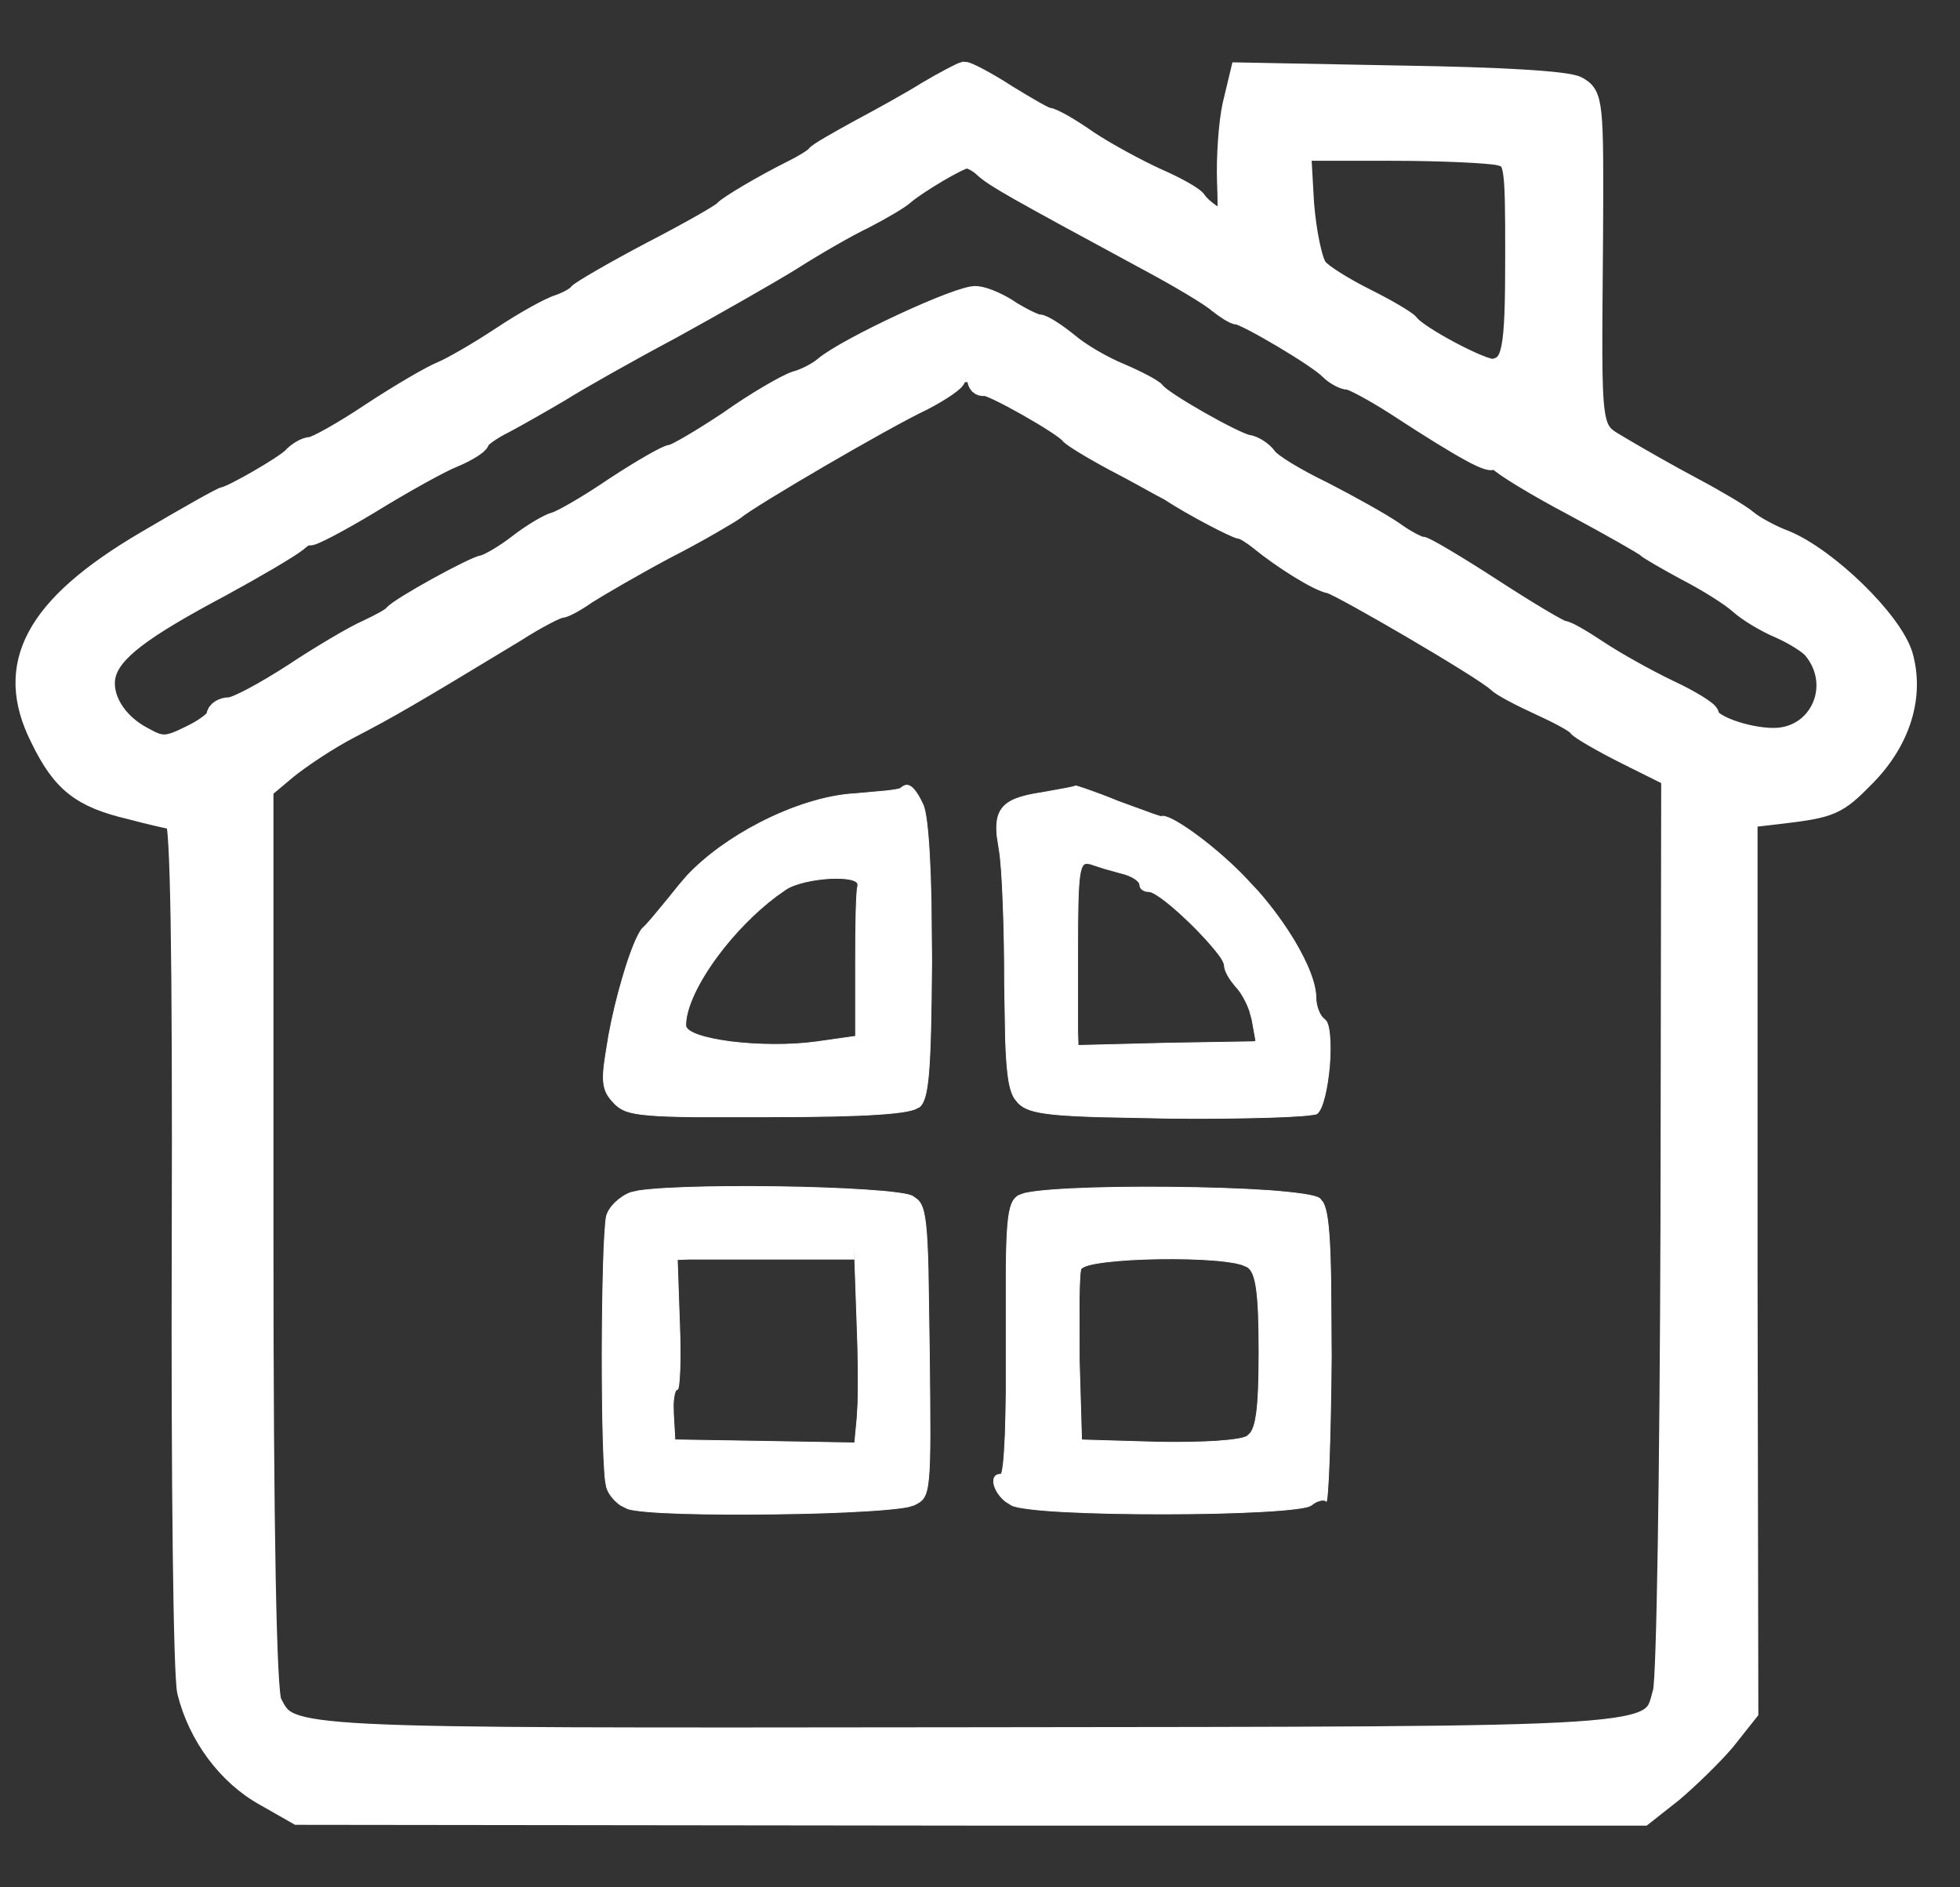
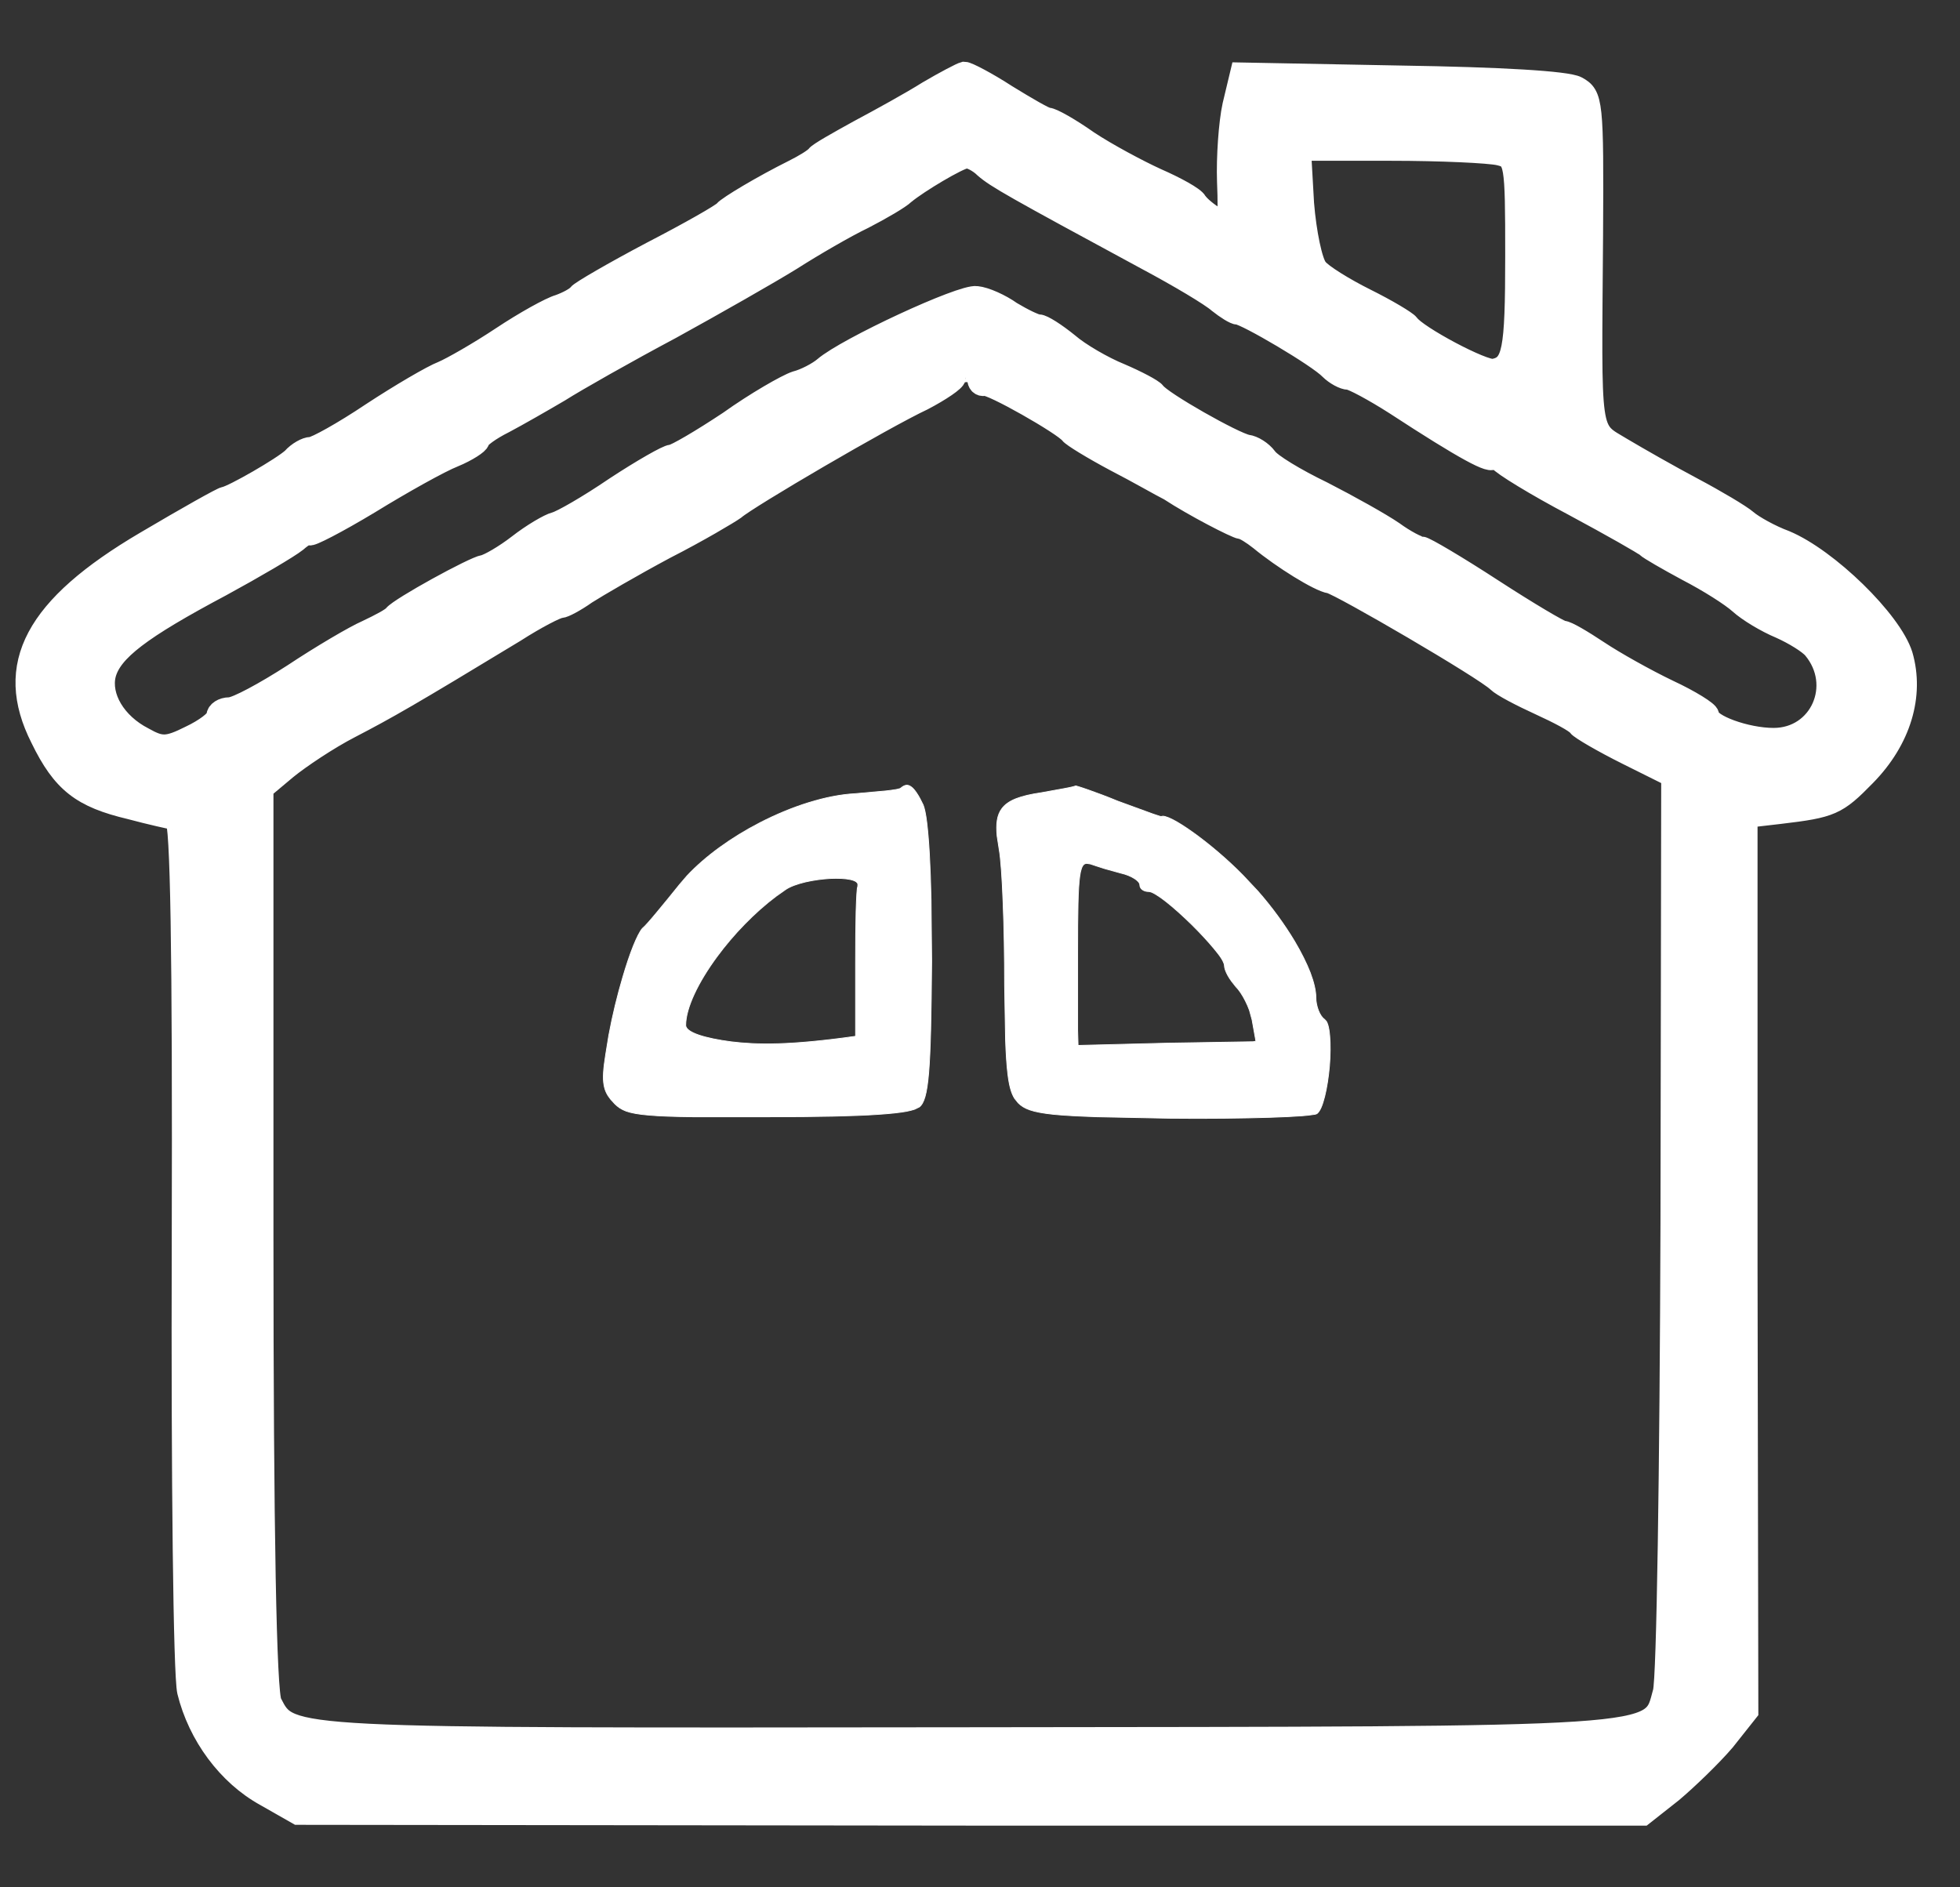
<svg xmlns="http://www.w3.org/2000/svg" width="27" height="26" viewBox="0 0 27 26" fill="none">
  <rect x="0" y="0" width="27" height="26" fill="#333333" stroke="none" />
  <mask id="path-1-outside-1_1_307" maskUnits="userSpaceOnUse" x="-0.636" y="0" width="28" height="26" fill="black">
    <rect fill="white" x="-0.636" width="28" height="26" />
-     <path d="M12.786 1.264C12.553 1.411 12.129 1.644 11.833 1.802C11.547 1.96 11.282 2.108 11.251 2.15C11.219 2.192 11.081 2.276 10.933 2.35C10.509 2.561 10.033 2.846 9.98 2.909C9.948 2.952 9.504 3.205 8.974 3.479C8.456 3.753 8 4.017 7.969 4.059C7.937 4.102 7.82 4.165 7.704 4.207C7.587 4.239 7.227 4.439 6.91 4.65C6.592 4.861 6.222 5.072 6.095 5.125C5.957 5.178 5.523 5.431 5.121 5.695C4.729 5.958 4.348 6.169 4.284 6.169C4.221 6.169 4.104 6.233 4.03 6.317C3.893 6.444 3.215 6.834 3.098 6.855C3.067 6.855 2.58 7.129 2.008 7.467C0.483 8.364 0.06 9.165 0.568 10.168C0.865 10.779 1.129 10.98 1.796 11.138C2.071 11.212 2.357 11.275 2.421 11.286C2.495 11.307 2.527 13.058 2.516 17.109C2.506 20.39 2.537 23.07 2.59 23.302C2.738 23.903 3.141 24.451 3.66 24.736L4.104 24.989L13.368 25H22.632L23.034 24.683C23.246 24.504 23.574 24.188 23.754 23.977L24.072 23.576L24.061 17.415V11.254L24.517 11.201C25.226 11.117 25.3 11.085 25.692 10.684C26.179 10.189 26.359 9.577 26.2 9.028C26.052 8.553 25.173 7.699 24.591 7.456C24.389 7.382 24.146 7.245 24.061 7.171C23.977 7.098 23.638 6.897 23.32 6.728C23.003 6.56 22.558 6.306 22.346 6.18C21.88 5.895 21.912 6.095 21.933 3.247C21.944 1.39 21.933 1.316 21.721 1.2C21.584 1.127 20.663 1.074 19.297 1.053L17.095 1.011L16.989 1.454C16.936 1.696 16.904 2.171 16.915 2.498C16.936 3.057 16.925 3.099 16.745 3.004C16.64 2.941 16.523 2.846 16.481 2.783C16.449 2.72 16.195 2.582 15.93 2.466C15.676 2.35 15.242 2.118 14.988 1.949C14.734 1.77 14.49 1.633 14.437 1.633C14.395 1.633 14.141 1.485 13.866 1.316C13.59 1.137 13.326 1 13.283 1C13.241 1.011 13.019 1.127 12.786 1.264ZM20.652 2.129C20.875 2.182 20.885 2.224 20.885 3.521C20.885 4.861 20.843 5.04 20.578 5.093C20.44 5.125 19.509 4.629 19.403 4.471C19.371 4.429 19.106 4.27 18.81 4.123C18.514 3.975 18.206 3.785 18.143 3.701C18.069 3.616 17.984 3.205 17.952 2.804L17.91 2.065H19.159C19.848 2.065 20.515 2.097 20.652 2.129ZM13.569 2.308C13.728 2.445 13.95 2.572 15.803 3.574C16.237 3.806 16.682 4.07 16.788 4.165C16.894 4.249 17.01 4.323 17.052 4.323C17.158 4.323 18.164 4.914 18.323 5.083C18.397 5.156 18.514 5.22 18.577 5.22C18.63 5.22 18.926 5.378 19.223 5.568C20.176 6.19 20.567 6.401 20.567 6.306C20.567 6.264 20.61 6.275 20.652 6.338C20.695 6.401 21.16 6.686 21.679 6.96C22.209 7.245 22.653 7.498 22.685 7.53C22.717 7.562 22.971 7.709 23.246 7.857C23.532 8.005 23.849 8.205 23.966 8.311C24.082 8.416 24.326 8.564 24.527 8.648C24.718 8.733 24.919 8.859 24.982 8.933C25.406 9.44 25.078 10.178 24.432 10.178C24.051 10.178 23.532 9.988 23.532 9.851C23.532 9.809 23.278 9.651 22.981 9.513C22.674 9.366 22.24 9.123 22.018 8.975C21.796 8.828 21.584 8.701 21.531 8.701C21.488 8.701 21.044 8.437 20.557 8.121C20.07 7.804 19.625 7.541 19.583 7.541C19.53 7.541 19.35 7.446 19.191 7.33C19.022 7.214 18.588 6.971 18.217 6.781C17.846 6.602 17.497 6.391 17.444 6.306C17.381 6.222 17.264 6.148 17.18 6.138C17 6.106 15.994 5.536 15.909 5.41C15.877 5.367 15.655 5.251 15.433 5.156C15.2 5.062 14.871 4.872 14.713 4.735C14.543 4.597 14.363 4.481 14.31 4.481C14.257 4.481 14.088 4.397 13.929 4.302C13.781 4.196 13.569 4.102 13.453 4.091C13.252 4.059 11.664 4.798 11.357 5.062C11.272 5.135 11.092 5.23 10.965 5.262C10.838 5.304 10.414 5.547 10.044 5.811C9.663 6.064 9.303 6.275 9.25 6.275C9.197 6.275 8.847 6.475 8.477 6.718C8.106 6.971 7.736 7.182 7.651 7.203C7.566 7.224 7.333 7.361 7.143 7.509C6.952 7.657 6.73 7.783 6.666 7.794C6.529 7.815 5.512 8.374 5.428 8.48C5.396 8.522 5.237 8.606 5.057 8.691C4.888 8.764 4.422 9.039 4.041 9.292C3.649 9.545 3.257 9.756 3.162 9.756C3.067 9.756 2.993 9.809 2.993 9.862C2.993 9.925 2.823 10.051 2.622 10.146C2.304 10.305 2.22 10.305 1.976 10.168C1.584 9.967 1.373 9.598 1.447 9.292C1.532 8.965 1.934 8.659 3.046 8.068C3.511 7.815 3.977 7.541 4.083 7.456C4.178 7.372 4.263 7.33 4.263 7.361C4.263 7.393 4.634 7.203 5.089 6.929C5.534 6.655 6.063 6.359 6.253 6.285C6.433 6.211 6.592 6.106 6.592 6.074C6.592 6.032 6.751 5.916 6.942 5.821C7.122 5.726 7.471 5.526 7.704 5.389C7.937 5.241 8.625 4.851 9.239 4.524C9.853 4.186 10.594 3.764 10.901 3.574C11.198 3.384 11.653 3.12 11.896 3.004C12.14 2.878 12.394 2.73 12.458 2.667C12.648 2.509 13.199 2.182 13.305 2.171C13.357 2.16 13.485 2.224 13.569 2.308ZM13.474 5.22C13.474 5.273 13.506 5.315 13.559 5.304C13.643 5.273 14.66 5.853 14.744 5.969C14.776 6.011 15.052 6.18 15.369 6.349C15.676 6.507 16.004 6.697 16.11 6.749C16.449 6.971 17.021 7.266 17.095 7.277C17.137 7.277 17.254 7.351 17.36 7.435C17.666 7.688 18.175 8.005 18.323 8.026C18.471 8.058 20.462 9.218 20.631 9.387C20.695 9.45 20.959 9.587 21.213 9.703C21.467 9.819 21.711 9.946 21.743 9.999C21.774 10.041 22.081 10.22 22.42 10.389L23.034 10.695L23.024 16.845C23.013 20.232 22.971 23.133 22.918 23.312C22.738 23.956 23.077 23.934 13.315 23.945C3.861 23.956 3.998 23.966 3.734 23.46C3.66 23.333 3.617 21.097 3.617 17.067V10.864L3.945 10.589C4.125 10.442 4.517 10.178 4.824 10.02C5.332 9.756 5.629 9.587 7.09 8.701C7.386 8.511 7.672 8.364 7.725 8.364C7.767 8.364 7.926 8.279 8.074 8.174C8.223 8.079 8.71 7.794 9.165 7.551C9.62 7.319 10.044 7.066 10.118 7.013C10.298 6.855 12.172 5.758 12.712 5.505C12.955 5.378 13.156 5.241 13.156 5.199C13.156 5.156 13.23 5.114 13.315 5.114C13.4 5.114 13.474 5.156 13.474 5.22Z" />
  </mask>
  <path d="M12.786 1.264C12.553 1.411 12.129 1.644 11.833 1.802C11.547 1.96 11.282 2.108 11.251 2.15C11.219 2.192 11.081 2.276 10.933 2.35C10.509 2.561 10.033 2.846 9.98 2.909C9.948 2.952 9.504 3.205 8.974 3.479C8.456 3.753 8 4.017 7.969 4.059C7.937 4.102 7.82 4.165 7.704 4.207C7.587 4.239 7.227 4.439 6.91 4.65C6.592 4.861 6.222 5.072 6.095 5.125C5.957 5.178 5.523 5.431 5.121 5.695C4.729 5.958 4.348 6.169 4.284 6.169C4.221 6.169 4.104 6.233 4.03 6.317C3.893 6.444 3.215 6.834 3.098 6.855C3.067 6.855 2.58 7.129 2.008 7.467C0.483 8.364 0.06 9.165 0.568 10.168C0.865 10.779 1.129 10.98 1.796 11.138C2.071 11.212 2.357 11.275 2.421 11.286C2.495 11.307 2.527 13.058 2.516 17.109C2.506 20.39 2.537 23.07 2.59 23.302C2.738 23.903 3.141 24.451 3.66 24.736L4.104 24.989L13.368 25H22.632L23.034 24.683C23.246 24.504 23.574 24.188 23.754 23.977L24.072 23.576L24.061 17.415V11.254L24.517 11.201C25.226 11.117 25.3 11.085 25.692 10.684C26.179 10.189 26.359 9.577 26.2 9.028C26.052 8.553 25.173 7.699 24.591 7.456C24.389 7.382 24.146 7.245 24.061 7.171C23.977 7.098 23.638 6.897 23.32 6.728C23.003 6.56 22.558 6.306 22.346 6.18C21.88 5.895 21.912 6.095 21.933 3.247C21.944 1.39 21.933 1.316 21.721 1.2C21.584 1.127 20.663 1.074 19.297 1.053L17.095 1.011L16.989 1.454C16.936 1.696 16.904 2.171 16.915 2.498C16.936 3.057 16.925 3.099 16.745 3.004C16.64 2.941 16.523 2.846 16.481 2.783C16.449 2.72 16.195 2.582 15.93 2.466C15.676 2.35 15.242 2.118 14.988 1.949C14.734 1.77 14.49 1.633 14.437 1.633C14.395 1.633 14.141 1.485 13.866 1.316C13.59 1.137 13.326 1 13.283 1C13.241 1.011 13.019 1.127 12.786 1.264ZM20.652 2.129C20.875 2.182 20.885 2.224 20.885 3.521C20.885 4.861 20.843 5.04 20.578 5.093C20.44 5.125 19.509 4.629 19.403 4.471C19.371 4.429 19.106 4.27 18.81 4.123C18.514 3.975 18.206 3.785 18.143 3.701C18.069 3.616 17.984 3.205 17.952 2.804L17.91 2.065H19.159C19.848 2.065 20.515 2.097 20.652 2.129ZM13.569 2.308C13.728 2.445 13.95 2.572 15.803 3.574C16.237 3.806 16.682 4.07 16.788 4.165C16.894 4.249 17.01 4.323 17.052 4.323C17.158 4.323 18.164 4.914 18.323 5.083C18.397 5.156 18.514 5.22 18.577 5.22C18.63 5.22 18.926 5.378 19.223 5.568C20.176 6.19 20.567 6.401 20.567 6.306C20.567 6.264 20.61 6.275 20.652 6.338C20.695 6.401 21.16 6.686 21.679 6.96C22.209 7.245 22.653 7.498 22.685 7.53C22.717 7.562 22.971 7.709 23.246 7.857C23.532 8.005 23.849 8.205 23.966 8.311C24.082 8.416 24.326 8.564 24.527 8.648C24.718 8.733 24.919 8.859 24.982 8.933C25.406 9.44 25.078 10.178 24.432 10.178C24.051 10.178 23.532 9.988 23.532 9.851C23.532 9.809 23.278 9.651 22.981 9.513C22.674 9.366 22.24 9.123 22.018 8.975C21.796 8.828 21.584 8.701 21.531 8.701C21.488 8.701 21.044 8.437 20.557 8.121C20.07 7.804 19.625 7.541 19.583 7.541C19.53 7.541 19.35 7.446 19.191 7.33C19.022 7.214 18.588 6.971 18.217 6.781C17.846 6.602 17.497 6.391 17.444 6.306C17.381 6.222 17.264 6.148 17.18 6.138C17 6.106 15.994 5.536 15.909 5.41C15.877 5.367 15.655 5.251 15.433 5.156C15.2 5.062 14.871 4.872 14.713 4.735C14.543 4.597 14.363 4.481 14.31 4.481C14.257 4.481 14.088 4.397 13.929 4.302C13.781 4.196 13.569 4.102 13.453 4.091C13.252 4.059 11.664 4.798 11.357 5.062C11.272 5.135 11.092 5.23 10.965 5.262C10.838 5.304 10.414 5.547 10.044 5.811C9.663 6.064 9.303 6.275 9.25 6.275C9.197 6.275 8.847 6.475 8.477 6.718C8.106 6.971 7.736 7.182 7.651 7.203C7.566 7.224 7.333 7.361 7.143 7.509C6.952 7.657 6.73 7.783 6.666 7.794C6.529 7.815 5.512 8.374 5.428 8.48C5.396 8.522 5.237 8.606 5.057 8.691C4.888 8.764 4.422 9.039 4.041 9.292C3.649 9.545 3.257 9.756 3.162 9.756C3.067 9.756 2.993 9.809 2.993 9.862C2.993 9.925 2.823 10.051 2.622 10.146C2.304 10.305 2.22 10.305 1.976 10.168C1.584 9.967 1.373 9.598 1.447 9.292C1.532 8.965 1.934 8.659 3.046 8.068C3.511 7.815 3.977 7.541 4.083 7.456C4.178 7.372 4.263 7.33 4.263 7.361C4.263 7.393 4.634 7.203 5.089 6.929C5.534 6.655 6.063 6.359 6.253 6.285C6.433 6.211 6.592 6.106 6.592 6.074C6.592 6.032 6.751 5.916 6.942 5.821C7.122 5.726 7.471 5.526 7.704 5.389C7.937 5.241 8.625 4.851 9.239 4.524C9.853 4.186 10.594 3.764 10.901 3.574C11.198 3.384 11.653 3.12 11.896 3.004C12.14 2.878 12.394 2.73 12.458 2.667C12.648 2.509 13.199 2.182 13.305 2.171C13.357 2.16 13.485 2.224 13.569 2.308ZM13.474 5.22C13.474 5.273 13.506 5.315 13.559 5.304C13.643 5.273 14.66 5.853 14.744 5.969C14.776 6.011 15.052 6.18 15.369 6.349C15.676 6.507 16.004 6.697 16.11 6.749C16.449 6.971 17.021 7.266 17.095 7.277C17.137 7.277 17.254 7.351 17.36 7.435C17.666 7.688 18.175 8.005 18.323 8.026C18.471 8.058 20.462 9.218 20.631 9.387C20.695 9.45 20.959 9.587 21.213 9.703C21.467 9.819 21.711 9.946 21.743 9.999C21.774 10.041 22.081 10.22 22.42 10.389L23.034 10.695L23.024 16.845C23.013 20.232 22.971 23.133 22.918 23.312C22.738 23.956 23.077 23.934 13.315 23.945C3.861 23.956 3.998 23.966 3.734 23.46C3.66 23.333 3.617 21.097 3.617 17.067V10.864L3.945 10.589C4.125 10.442 4.517 10.178 4.824 10.02C5.332 9.756 5.629 9.587 7.09 8.701C7.386 8.511 7.672 8.364 7.725 8.364C7.767 8.364 7.926 8.279 8.074 8.174C8.223 8.079 8.71 7.794 9.165 7.551C9.62 7.319 10.044 7.066 10.118 7.013C10.298 6.855 12.172 5.758 12.712 5.505C12.955 5.378 13.156 5.241 13.156 5.199C13.156 5.156 13.23 5.114 13.315 5.114C13.4 5.114 13.474 5.156 13.474 5.22Z" fill="white" />
  <path d="M12.786 1.264C12.553 1.411 12.129 1.644 11.833 1.802C11.547 1.96 11.282 2.108 11.251 2.15C11.219 2.192 11.081 2.276 10.933 2.35C10.509 2.561 10.033 2.846 9.98 2.909C9.948 2.952 9.504 3.205 8.974 3.479C8.456 3.753 8 4.017 7.969 4.059C7.937 4.102 7.82 4.165 7.704 4.207C7.587 4.239 7.227 4.439 6.91 4.65C6.592 4.861 6.222 5.072 6.095 5.125C5.957 5.178 5.523 5.431 5.121 5.695C4.729 5.958 4.348 6.169 4.284 6.169C4.221 6.169 4.104 6.233 4.03 6.317C3.893 6.444 3.215 6.834 3.098 6.855C3.067 6.855 2.58 7.129 2.008 7.467C0.483 8.364 0.06 9.165 0.568 10.168C0.865 10.779 1.129 10.98 1.796 11.138C2.071 11.212 2.357 11.275 2.421 11.286C2.495 11.307 2.527 13.058 2.516 17.109C2.506 20.39 2.537 23.07 2.59 23.302C2.738 23.903 3.141 24.451 3.66 24.736L4.104 24.989L13.368 25H22.632L23.034 24.683C23.246 24.504 23.574 24.188 23.754 23.977L24.072 23.576L24.061 17.415V11.254L24.517 11.201C25.226 11.117 25.3 11.085 25.692 10.684C26.179 10.189 26.359 9.577 26.2 9.028C26.052 8.553 25.173 7.699 24.591 7.456C24.389 7.382 24.146 7.245 24.061 7.171C23.977 7.098 23.638 6.897 23.32 6.728C23.003 6.56 22.558 6.306 22.346 6.18C21.88 5.895 21.912 6.095 21.933 3.247C21.944 1.39 21.933 1.316 21.721 1.2C21.584 1.127 20.663 1.074 19.297 1.053L17.095 1.011L16.989 1.454C16.936 1.696 16.904 2.171 16.915 2.498C16.936 3.057 16.925 3.099 16.745 3.004C16.64 2.941 16.523 2.846 16.481 2.783C16.449 2.72 16.195 2.582 15.93 2.466C15.676 2.35 15.242 2.118 14.988 1.949C14.734 1.77 14.49 1.633 14.437 1.633C14.395 1.633 14.141 1.485 13.866 1.316C13.59 1.137 13.326 1 13.283 1C13.241 1.011 13.019 1.127 12.786 1.264ZM20.652 2.129C20.875 2.182 20.885 2.224 20.885 3.521C20.885 4.861 20.843 5.04 20.578 5.093C20.44 5.125 19.509 4.629 19.403 4.471C19.371 4.429 19.106 4.27 18.81 4.123C18.514 3.975 18.206 3.785 18.143 3.701C18.069 3.616 17.984 3.205 17.952 2.804L17.91 2.065H19.159C19.848 2.065 20.515 2.097 20.652 2.129ZM13.569 2.308C13.728 2.445 13.95 2.572 15.803 3.574C16.237 3.806 16.682 4.07 16.788 4.165C16.894 4.249 17.01 4.323 17.052 4.323C17.158 4.323 18.164 4.914 18.323 5.083C18.397 5.156 18.514 5.22 18.577 5.22C18.63 5.22 18.926 5.378 19.223 5.568C20.176 6.19 20.567 6.401 20.567 6.306C20.567 6.264 20.61 6.275 20.652 6.338C20.695 6.401 21.16 6.686 21.679 6.96C22.209 7.245 22.653 7.498 22.685 7.53C22.717 7.562 22.971 7.709 23.246 7.857C23.532 8.005 23.849 8.205 23.966 8.311C24.082 8.416 24.326 8.564 24.527 8.648C24.718 8.733 24.919 8.859 24.982 8.933C25.406 9.44 25.078 10.178 24.432 10.178C24.051 10.178 23.532 9.988 23.532 9.851C23.532 9.809 23.278 9.651 22.981 9.513C22.674 9.366 22.24 9.123 22.018 8.975C21.796 8.828 21.584 8.701 21.531 8.701C21.488 8.701 21.044 8.437 20.557 8.121C20.07 7.804 19.625 7.541 19.583 7.541C19.53 7.541 19.35 7.446 19.191 7.33C19.022 7.214 18.588 6.971 18.217 6.781C17.846 6.602 17.497 6.391 17.444 6.306C17.381 6.222 17.264 6.148 17.18 6.138C17 6.106 15.994 5.536 15.909 5.41C15.877 5.367 15.655 5.251 15.433 5.156C15.2 5.062 14.871 4.872 14.713 4.735C14.543 4.597 14.363 4.481 14.31 4.481C14.257 4.481 14.088 4.397 13.929 4.302C13.781 4.196 13.569 4.102 13.453 4.091C13.252 4.059 11.664 4.798 11.357 5.062C11.272 5.135 11.092 5.23 10.965 5.262C10.838 5.304 10.414 5.547 10.044 5.811C9.663 6.064 9.303 6.275 9.25 6.275C9.197 6.275 8.847 6.475 8.477 6.718C8.106 6.971 7.736 7.182 7.651 7.203C7.566 7.224 7.333 7.361 7.143 7.509C6.952 7.657 6.73 7.783 6.666 7.794C6.529 7.815 5.512 8.374 5.428 8.48C5.396 8.522 5.237 8.606 5.057 8.691C4.888 8.764 4.422 9.039 4.041 9.292C3.649 9.545 3.257 9.756 3.162 9.756C3.067 9.756 2.993 9.809 2.993 9.862C2.993 9.925 2.823 10.051 2.622 10.146C2.304 10.305 2.22 10.305 1.976 10.168C1.584 9.967 1.373 9.598 1.447 9.292C1.532 8.965 1.934 8.659 3.046 8.068C3.511 7.815 3.977 7.541 4.083 7.456C4.178 7.372 4.263 7.33 4.263 7.361C4.263 7.393 4.634 7.203 5.089 6.929C5.534 6.655 6.063 6.359 6.253 6.285C6.433 6.211 6.592 6.106 6.592 6.074C6.592 6.032 6.751 5.916 6.942 5.821C7.122 5.726 7.471 5.526 7.704 5.389C7.937 5.241 8.625 4.851 9.239 4.524C9.853 4.186 10.594 3.764 10.901 3.574C11.198 3.384 11.653 3.12 11.896 3.004C12.14 2.878 12.394 2.73 12.458 2.667C12.648 2.509 13.199 2.182 13.305 2.171C13.357 2.16 13.485 2.224 13.569 2.308ZM13.474 5.22C13.474 5.273 13.506 5.315 13.559 5.304C13.643 5.273 14.66 5.853 14.744 5.969C14.776 6.011 15.052 6.18 15.369 6.349C15.676 6.507 16.004 6.697 16.11 6.749C16.449 6.971 17.021 7.266 17.095 7.277C17.137 7.277 17.254 7.351 17.36 7.435C17.666 7.688 18.175 8.005 18.323 8.026C18.471 8.058 20.462 9.218 20.631 9.387C20.695 9.45 20.959 9.587 21.213 9.703C21.467 9.819 21.711 9.946 21.743 9.999C21.774 10.041 22.081 10.22 22.42 10.389L23.034 10.695L23.024 16.845C23.013 20.232 22.971 23.133 22.918 23.312C22.738 23.956 23.077 23.934 13.315 23.945C3.861 23.956 3.998 23.966 3.734 23.46C3.66 23.333 3.617 21.097 3.617 17.067V10.864L3.945 10.589C4.125 10.442 4.517 10.178 4.824 10.02C5.332 9.756 5.629 9.587 7.09 8.701C7.386 8.511 7.672 8.364 7.725 8.364C7.767 8.364 7.926 8.279 8.074 8.174C8.223 8.079 8.71 7.794 9.165 7.551C9.62 7.319 10.044 7.066 10.118 7.013C10.298 6.855 12.172 5.758 12.712 5.505C12.955 5.378 13.156 5.241 13.156 5.199C13.156 5.156 13.23 5.114 13.315 5.114C13.4 5.114 13.474 5.156 13.474 5.22Z" stroke="white" stroke-width="0.3" mask="url(#path-1-outside-1_1_307)" />
-   <path d="M10.584 15.385C11.266 15.385 11.758 15.375 12.094 15.352C12.262 15.341 12.392 15.327 12.486 15.31C12.532 15.301 12.57 15.291 12.6 15.281L12.665 15.249C12.696 15.224 12.722 15.181 12.743 15.107C12.764 15.034 12.78 14.929 12.793 14.779C12.818 14.48 12.828 14.003 12.834 13.238L12.826 12.406C12.821 12.161 12.813 11.947 12.803 11.767C12.793 11.586 12.78 11.439 12.766 11.325C12.752 11.212 12.735 11.133 12.717 11.089C12.686 11.023 12.657 10.969 12.629 10.928C12.602 10.887 12.577 10.858 12.552 10.84C12.528 10.822 12.505 10.815 12.482 10.818C12.459 10.822 12.434 10.835 12.408 10.858H12.407C12.405 10.86 12.403 10.862 12.4 10.863C12.396 10.865 12.392 10.866 12.386 10.867C12.376 10.87 12.361 10.874 12.343 10.877C12.308 10.883 12.26 10.89 12.204 10.896L11.781 10.934H11.78C11.384 10.955 10.909 11.107 10.467 11.335C10.081 11.534 9.721 11.791 9.463 12.067L9.36 12.187C9.254 12.318 9.146 12.453 9.054 12.562C8.963 12.672 8.889 12.757 8.851 12.789H8.85C8.814 12.831 8.771 12.917 8.724 13.033C8.677 13.15 8.627 13.299 8.579 13.463C8.506 13.709 8.437 13.991 8.387 14.262L8.344 14.526C8.313 14.721 8.302 14.85 8.321 14.95C8.334 15.025 8.364 15.085 8.414 15.146L8.47 15.207C8.512 15.249 8.557 15.281 8.626 15.307C8.697 15.332 8.793 15.35 8.938 15.362C9.083 15.375 9.278 15.382 9.544 15.385H10.584ZM11.781 14.277L11.252 14.352C10.88 14.404 10.43 14.396 10.072 14.352C9.893 14.329 9.738 14.297 9.626 14.259C9.571 14.24 9.526 14.219 9.495 14.197C9.464 14.175 9.446 14.15 9.446 14.124C9.446 14.004 9.489 13.856 9.564 13.694C9.639 13.532 9.747 13.355 9.876 13.18C10.102 12.873 10.395 12.568 10.695 12.344L10.824 12.253C10.888 12.21 10.986 12.176 11.094 12.15C11.203 12.125 11.323 12.108 11.434 12.102C11.545 12.097 11.647 12.101 11.717 12.117C11.752 12.125 11.781 12.136 11.798 12.15C11.807 12.158 11.814 12.166 11.817 12.176V12.206L11.809 12.244C11.807 12.263 11.805 12.288 11.803 12.318C11.799 12.379 11.796 12.46 11.793 12.557C11.788 12.75 11.786 13.006 11.786 13.28V14.273H11.818L11.781 14.277Z" fill="white" stroke="white" stroke-width="0.011" />
+   <path d="M10.584 15.385C11.266 15.385 11.758 15.375 12.094 15.352C12.262 15.341 12.392 15.327 12.486 15.31C12.532 15.301 12.57 15.291 12.6 15.281L12.665 15.249C12.696 15.224 12.722 15.181 12.743 15.107C12.764 15.034 12.78 14.929 12.793 14.779C12.818 14.48 12.828 14.003 12.834 13.238L12.826 12.406C12.821 12.161 12.813 11.947 12.803 11.767C12.793 11.586 12.78 11.439 12.766 11.325C12.752 11.212 12.735 11.133 12.717 11.089C12.686 11.023 12.657 10.969 12.629 10.928C12.602 10.887 12.577 10.858 12.552 10.84C12.528 10.822 12.505 10.815 12.482 10.818C12.459 10.822 12.434 10.835 12.408 10.858H12.407C12.405 10.86 12.403 10.862 12.4 10.863C12.396 10.865 12.392 10.866 12.386 10.867C12.376 10.87 12.361 10.874 12.343 10.877C12.308 10.883 12.26 10.89 12.204 10.896L11.781 10.934H11.78C11.384 10.955 10.909 11.107 10.467 11.335C10.081 11.534 9.721 11.791 9.463 12.067L9.36 12.187C9.254 12.318 9.146 12.453 9.054 12.562C8.963 12.672 8.889 12.757 8.851 12.789H8.85C8.814 12.831 8.771 12.917 8.724 13.033C8.677 13.15 8.627 13.299 8.579 13.463C8.506 13.709 8.437 13.991 8.387 14.262L8.344 14.526C8.313 14.721 8.302 14.85 8.321 14.95C8.334 15.025 8.364 15.085 8.414 15.146L8.47 15.207C8.512 15.249 8.557 15.281 8.626 15.307C8.697 15.332 8.793 15.35 8.938 15.362C9.083 15.375 9.278 15.382 9.544 15.385H10.584ZM11.781 14.277C10.88 14.404 10.43 14.396 10.072 14.352C9.893 14.329 9.738 14.297 9.626 14.259C9.571 14.24 9.526 14.219 9.495 14.197C9.464 14.175 9.446 14.15 9.446 14.124C9.446 14.004 9.489 13.856 9.564 13.694C9.639 13.532 9.747 13.355 9.876 13.18C10.102 12.873 10.395 12.568 10.695 12.344L10.824 12.253C10.888 12.21 10.986 12.176 11.094 12.15C11.203 12.125 11.323 12.108 11.434 12.102C11.545 12.097 11.647 12.101 11.717 12.117C11.752 12.125 11.781 12.136 11.798 12.15C11.807 12.158 11.814 12.166 11.817 12.176V12.206L11.809 12.244C11.807 12.263 11.805 12.288 11.803 12.318C11.799 12.379 11.796 12.46 11.793 12.557C11.788 12.75 11.786 13.006 11.786 13.28V14.273H11.818L11.781 14.277Z" fill="white" stroke="white" stroke-width="0.011" />
  <path d="M16.11 15.405C16.629 15.411 17.118 15.404 17.487 15.393C17.672 15.387 17.827 15.38 17.939 15.371C17.996 15.367 18.042 15.361 18.076 15.356C18.093 15.354 18.107 15.352 18.118 15.35L18.141 15.342C18.16 15.328 18.18 15.299 18.198 15.259C18.216 15.218 18.233 15.165 18.248 15.105C18.278 14.985 18.301 14.835 18.314 14.685C18.326 14.535 18.328 14.385 18.317 14.268C18.312 14.209 18.304 14.158 18.292 14.119C18.286 14.1 18.279 14.083 18.271 14.07L18.246 14.043C18.213 14.021 18.183 13.975 18.162 13.921C18.141 13.866 18.127 13.802 18.127 13.743C18.127 13.649 18.099 13.531 18.049 13.399C17.998 13.268 17.925 13.122 17.835 12.97C17.699 12.742 17.524 12.5 17.327 12.276L17.123 12.059C16.906 11.837 16.649 11.622 16.434 11.468C16.326 11.391 16.229 11.329 16.152 11.29C16.114 11.271 16.08 11.257 16.054 11.25C16.04 11.246 16.028 11.244 16.019 11.244L15.996 11.248H15.994C15.992 11.248 15.989 11.248 15.985 11.247C15.982 11.246 15.978 11.245 15.974 11.244C15.964 11.241 15.95 11.237 15.934 11.231C15.901 11.221 15.856 11.205 15.803 11.185L15.398 11.037C15.245 10.974 15.103 10.921 14.997 10.884C14.944 10.865 14.9 10.851 14.869 10.841C14.854 10.836 14.841 10.833 14.832 10.83C14.828 10.829 14.825 10.828 14.822 10.827H14.819C14.819 10.828 14.817 10.828 14.816 10.828C14.814 10.829 14.81 10.83 14.807 10.831C14.799 10.833 14.788 10.837 14.775 10.84C14.749 10.846 14.713 10.854 14.669 10.862L14.343 10.921C14.057 10.963 13.887 11.024 13.801 11.141C13.736 11.228 13.719 11.348 13.736 11.519L13.765 11.706C13.786 11.822 13.805 12.092 13.818 12.431C13.832 12.77 13.839 13.179 13.839 13.574L13.852 14.323C13.859 14.521 13.869 14.673 13.883 14.79C13.904 14.966 13.934 15.065 13.979 15.135L14.028 15.195C14.106 15.273 14.216 15.32 14.512 15.351C14.66 15.366 14.854 15.376 15.114 15.385L16.11 15.405ZM17.29 14.346L17.266 14.351L16.078 14.371L14.851 14.402V14.398L14.845 14.192V13.121C14.845 12.557 14.85 12.24 14.874 12.07C14.88 12.028 14.887 11.995 14.896 11.969C14.904 11.943 14.915 11.924 14.927 11.912C14.939 11.9 14.954 11.895 14.97 11.894L15.021 11.902C15.069 11.918 15.14 11.942 15.217 11.966L15.444 12.029C15.514 12.045 15.578 12.071 15.625 12.101C15.648 12.115 15.667 12.131 15.681 12.146C15.694 12.162 15.702 12.177 15.702 12.192C15.702 12.241 15.752 12.282 15.824 12.282C15.836 12.282 15.85 12.286 15.866 12.292C15.882 12.298 15.9 12.309 15.92 12.32C15.96 12.344 16.009 12.378 16.061 12.419C16.167 12.502 16.291 12.614 16.41 12.73C16.529 12.847 16.643 12.97 16.727 13.072C16.77 13.123 16.805 13.169 16.829 13.208C16.841 13.227 16.85 13.245 16.856 13.261C16.863 13.276 16.867 13.289 16.867 13.3C16.867 13.335 16.885 13.385 16.914 13.438C16.928 13.464 16.946 13.49 16.965 13.517L17.024 13.592C17.067 13.634 17.115 13.706 17.156 13.788C17.177 13.829 17.196 13.873 17.212 13.917L17.248 14.048L17.301 14.344L17.291 14.346H17.29Z" fill="white" stroke="white" stroke-width="0.011" />
-   <path d="M10.676 20.857C11.129 20.852 11.577 20.838 11.927 20.816C12.102 20.806 12.254 20.793 12.369 20.779C12.426 20.772 12.475 20.765 12.513 20.757L12.593 20.733C12.652 20.704 12.694 20.681 12.725 20.632C12.757 20.583 12.778 20.507 12.791 20.372C12.818 20.102 12.813 19.598 12.802 18.606L12.785 17.493C12.778 17.214 12.769 17.018 12.753 16.877C12.738 16.736 12.717 16.651 12.688 16.595C12.674 16.567 12.657 16.545 12.638 16.527L12.572 16.48C12.557 16.472 12.53 16.462 12.493 16.454C12.455 16.446 12.407 16.438 12.351 16.431C12.238 16.416 12.091 16.403 11.919 16.392C11.576 16.369 11.138 16.354 10.695 16.348C10.252 16.342 9.803 16.345 9.439 16.358C9.257 16.365 9.096 16.373 8.967 16.385C8.903 16.391 8.847 16.397 8.8 16.404L8.691 16.428C8.618 16.454 8.542 16.504 8.48 16.562C8.434 16.607 8.395 16.656 8.373 16.704L8.355 16.751C8.346 16.791 8.338 16.876 8.331 16.993C8.323 17.111 8.317 17.262 8.312 17.434C8.302 17.777 8.296 18.208 8.295 18.637C8.295 19.066 8.299 19.494 8.309 19.831C8.314 20 8.32 20.146 8.328 20.259C8.331 20.315 8.336 20.363 8.34 20.4L8.355 20.483C8.371 20.545 8.413 20.61 8.466 20.665C8.493 20.692 8.523 20.718 8.554 20.738L8.648 20.785C8.698 20.801 8.792 20.814 8.921 20.825C9.05 20.836 9.213 20.844 9.398 20.85C9.767 20.861 10.224 20.863 10.676 20.857ZM9.297 19.831L9.277 19.482L9.274 19.354C9.275 19.313 9.279 19.276 9.284 19.245C9.288 19.214 9.294 19.188 9.302 19.17C9.306 19.161 9.311 19.154 9.316 19.148C9.321 19.143 9.327 19.14 9.334 19.14C9.334 19.14 9.335 19.14 9.336 19.138C9.338 19.135 9.34 19.131 9.341 19.125C9.345 19.113 9.348 19.096 9.351 19.073C9.357 19.028 9.361 18.963 9.365 18.882C9.371 18.72 9.371 18.496 9.361 18.248L9.33 17.352H9.334L9.484 17.346H11.77V17.199L11.775 17.352L11.807 18.269C11.823 18.656 11.827 19.068 11.819 19.33L11.807 19.536L11.775 19.873H11.77L11.838 19.879L11.77 19.878L10.531 19.856L9.303 19.836V19.83L9.302 19.898L9.297 19.831Z" fill="white" stroke="white" stroke-width="0.011" />
-   <path d="M16.039 20.856C16.526 20.856 17.009 20.845 17.383 20.824C17.57 20.814 17.729 20.801 17.848 20.786C17.907 20.779 17.956 20.77 17.993 20.762C18.012 20.757 18.027 20.753 18.039 20.748L18.066 20.734C18.103 20.702 18.147 20.681 18.185 20.672C18.204 20.667 18.221 20.665 18.237 20.667C18.251 20.668 18.262 20.674 18.271 20.682L18.272 20.681C18.273 20.677 18.275 20.669 18.277 20.658C18.28 20.636 18.285 20.6 18.288 20.552C18.296 20.456 18.303 20.312 18.31 20.132C18.323 19.771 18.334 19.262 18.339 18.692L18.332 17.649C18.327 17.373 18.32 17.163 18.308 17.003C18.296 16.843 18.28 16.733 18.259 16.656C18.249 16.618 18.237 16.589 18.224 16.565L18.182 16.513C18.169 16.502 18.143 16.49 18.104 16.48C18.065 16.469 18.014 16.459 17.952 16.45C17.83 16.432 17.667 16.415 17.477 16.401C17.096 16.375 16.608 16.359 16.117 16.355C15.627 16.35 15.136 16.357 14.751 16.376C14.559 16.386 14.393 16.398 14.268 16.414C14.205 16.422 14.153 16.431 14.113 16.44L14.028 16.471C13.989 16.497 13.959 16.529 13.935 16.59C13.911 16.651 13.894 16.739 13.882 16.877C13.87 17.015 13.864 17.201 13.861 17.456V19.171C13.858 19.393 13.854 19.593 13.848 19.762C13.841 19.93 13.832 20.066 13.822 20.16C13.816 20.207 13.811 20.244 13.805 20.27C13.802 20.282 13.8 20.292 13.796 20.299C13.794 20.302 13.792 20.305 13.79 20.308C13.788 20.31 13.785 20.311 13.781 20.311C13.758 20.311 13.74 20.316 13.726 20.324C13.712 20.332 13.703 20.345 13.697 20.359C13.684 20.389 13.686 20.431 13.701 20.477C13.725 20.547 13.778 20.624 13.852 20.683L13.932 20.734C13.95 20.744 13.981 20.754 14.024 20.763C14.067 20.772 14.122 20.78 14.186 20.788C14.314 20.804 14.482 20.817 14.675 20.827C15.062 20.847 15.552 20.857 16.039 20.856ZM14.899 19.832L14.867 18.734L14.866 17.91C14.867 17.797 14.87 17.701 14.874 17.629C14.876 17.593 14.878 17.562 14.88 17.538L14.888 17.488V17.487C14.893 17.475 14.906 17.465 14.924 17.455C14.943 17.445 14.967 17.436 14.997 17.428C15.058 17.411 15.142 17.397 15.241 17.385C15.438 17.361 15.699 17.346 15.965 17.342C16.231 17.338 16.503 17.344 16.725 17.362C16.835 17.371 16.933 17.384 17.012 17.398C17.051 17.406 17.086 17.415 17.114 17.424L17.183 17.453C17.243 17.491 17.283 17.579 17.308 17.757C17.333 17.935 17.344 18.207 17.344 18.618C17.344 19.03 17.333 19.302 17.308 19.48C17.289 19.614 17.262 19.695 17.224 19.744L17.183 19.783C17.171 19.792 17.152 19.799 17.128 19.806C17.104 19.813 17.073 19.819 17.036 19.825C16.964 19.837 16.869 19.846 16.758 19.854C16.537 19.868 16.253 19.873 15.962 19.868L14.904 19.837V19.831L14.901 19.921L14.899 19.832Z" fill="white" stroke="white" stroke-width="0.011" />
</svg>